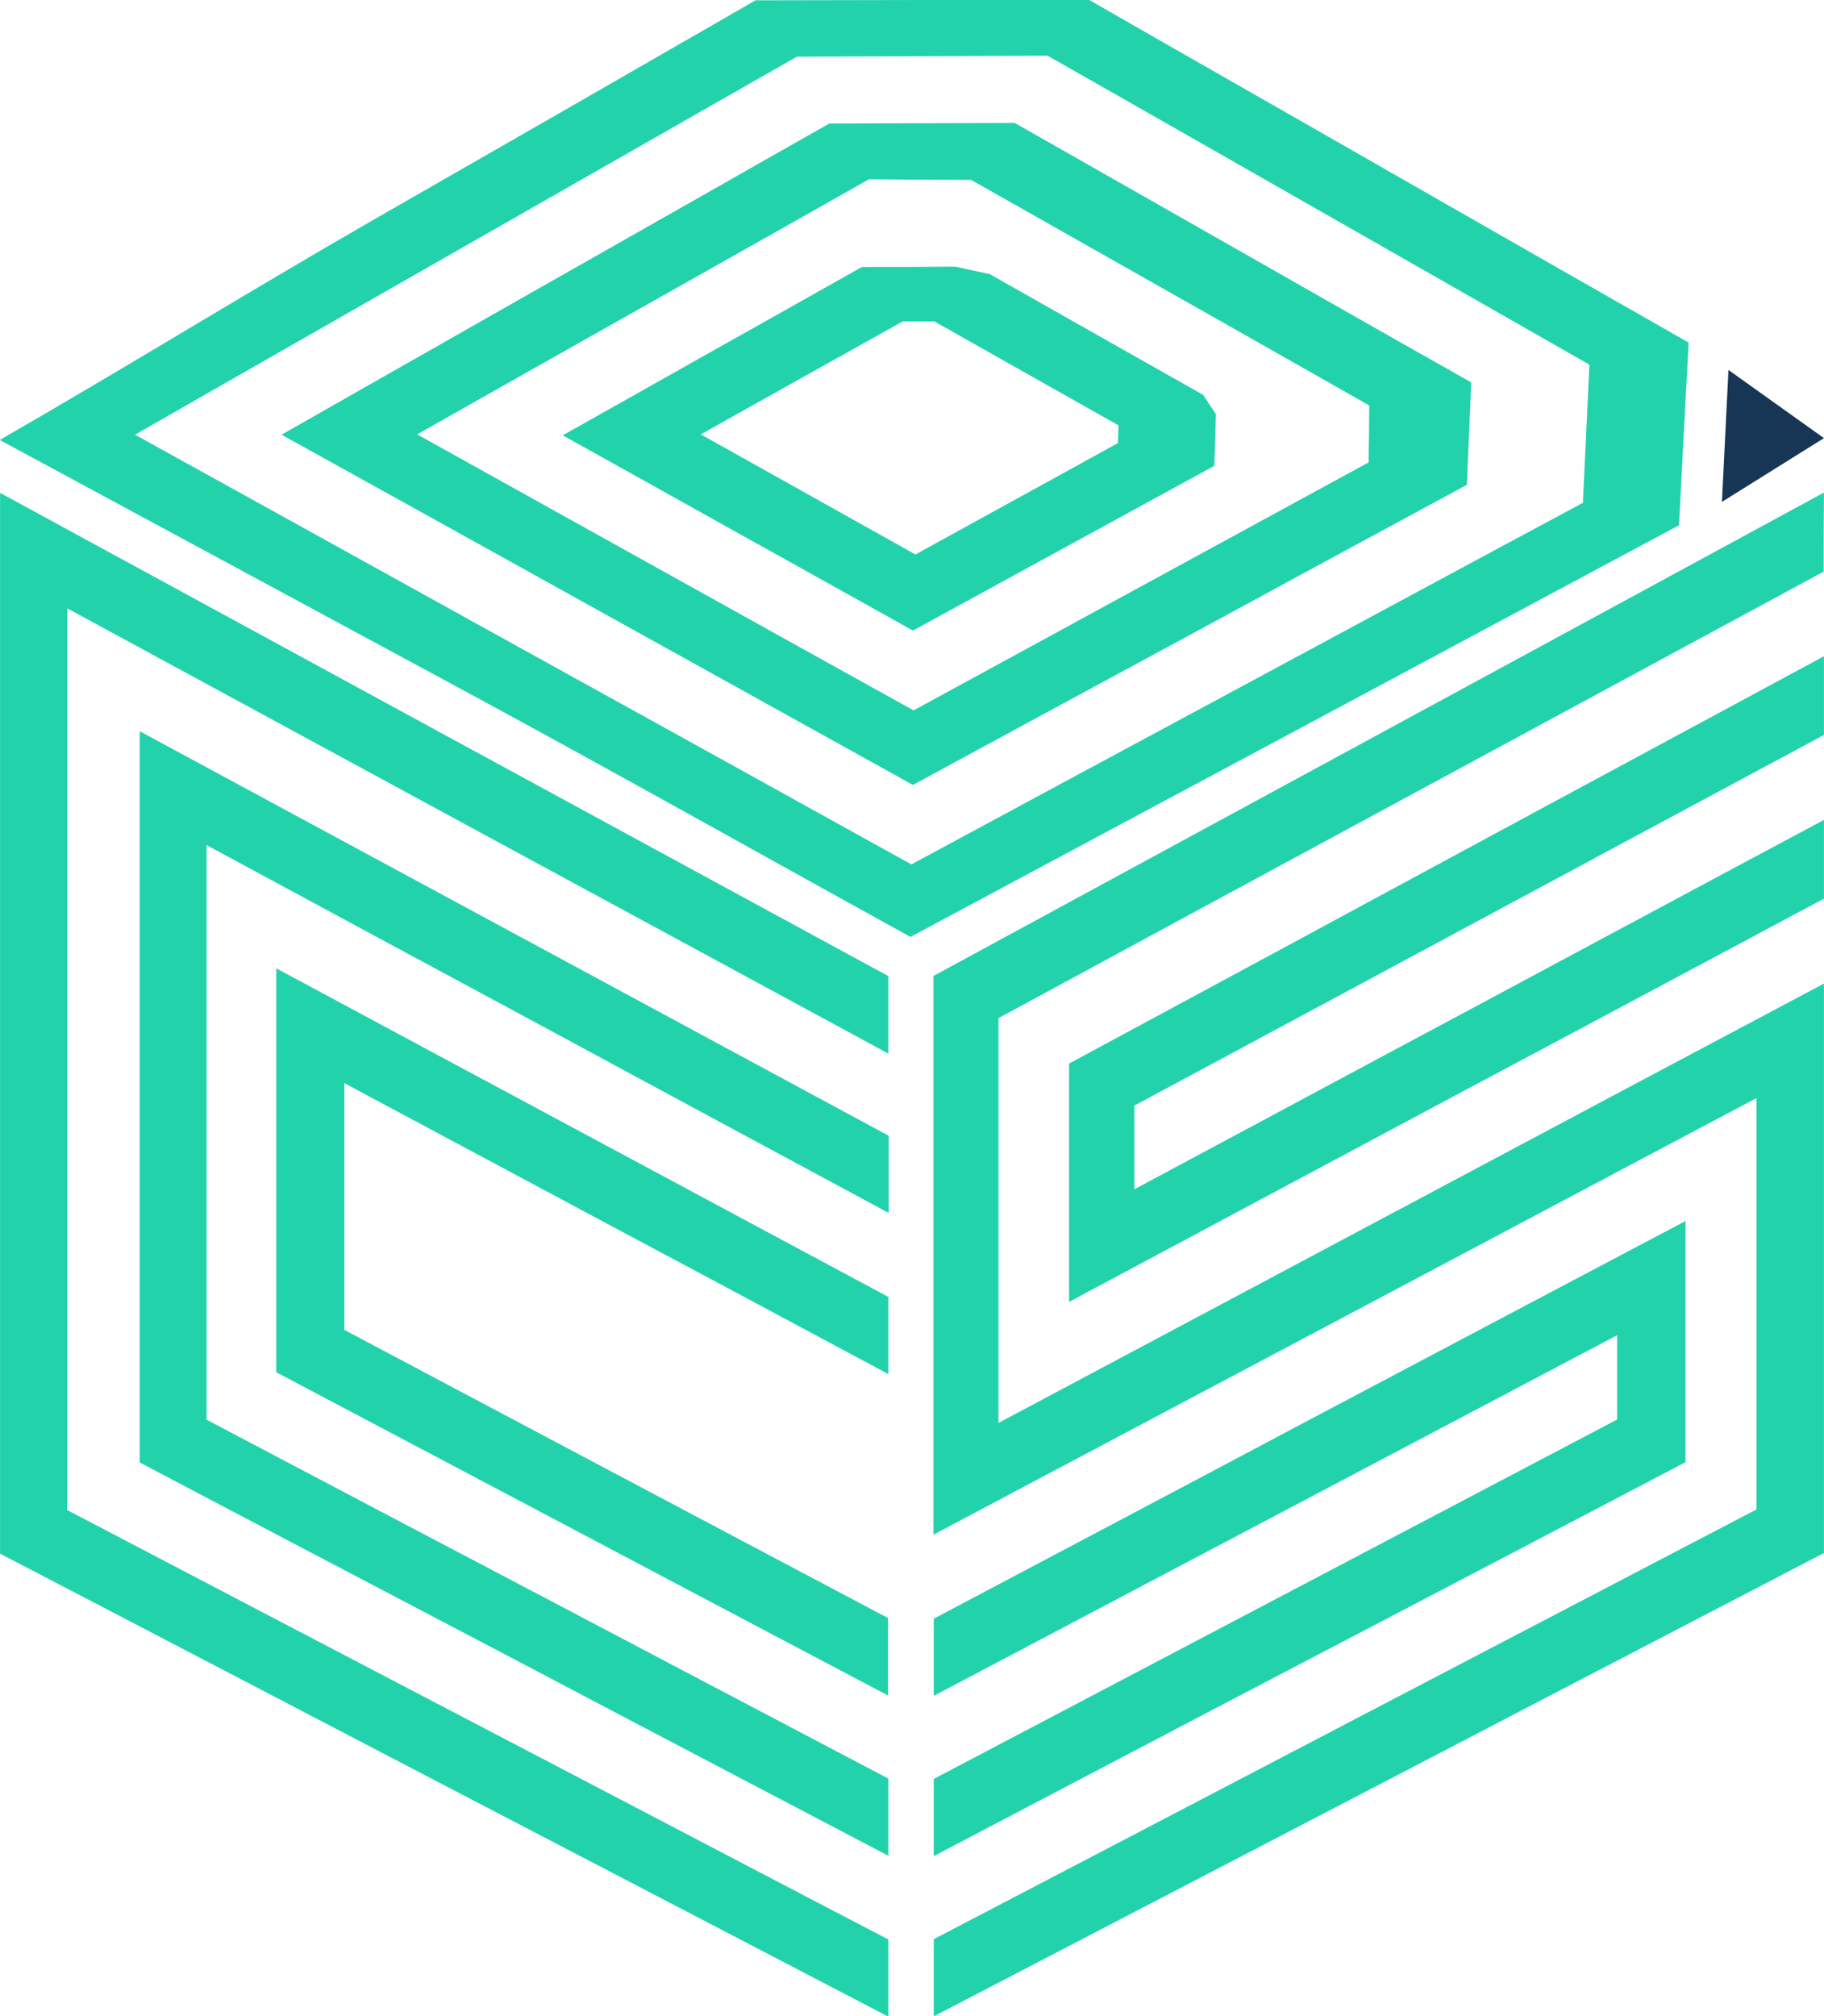
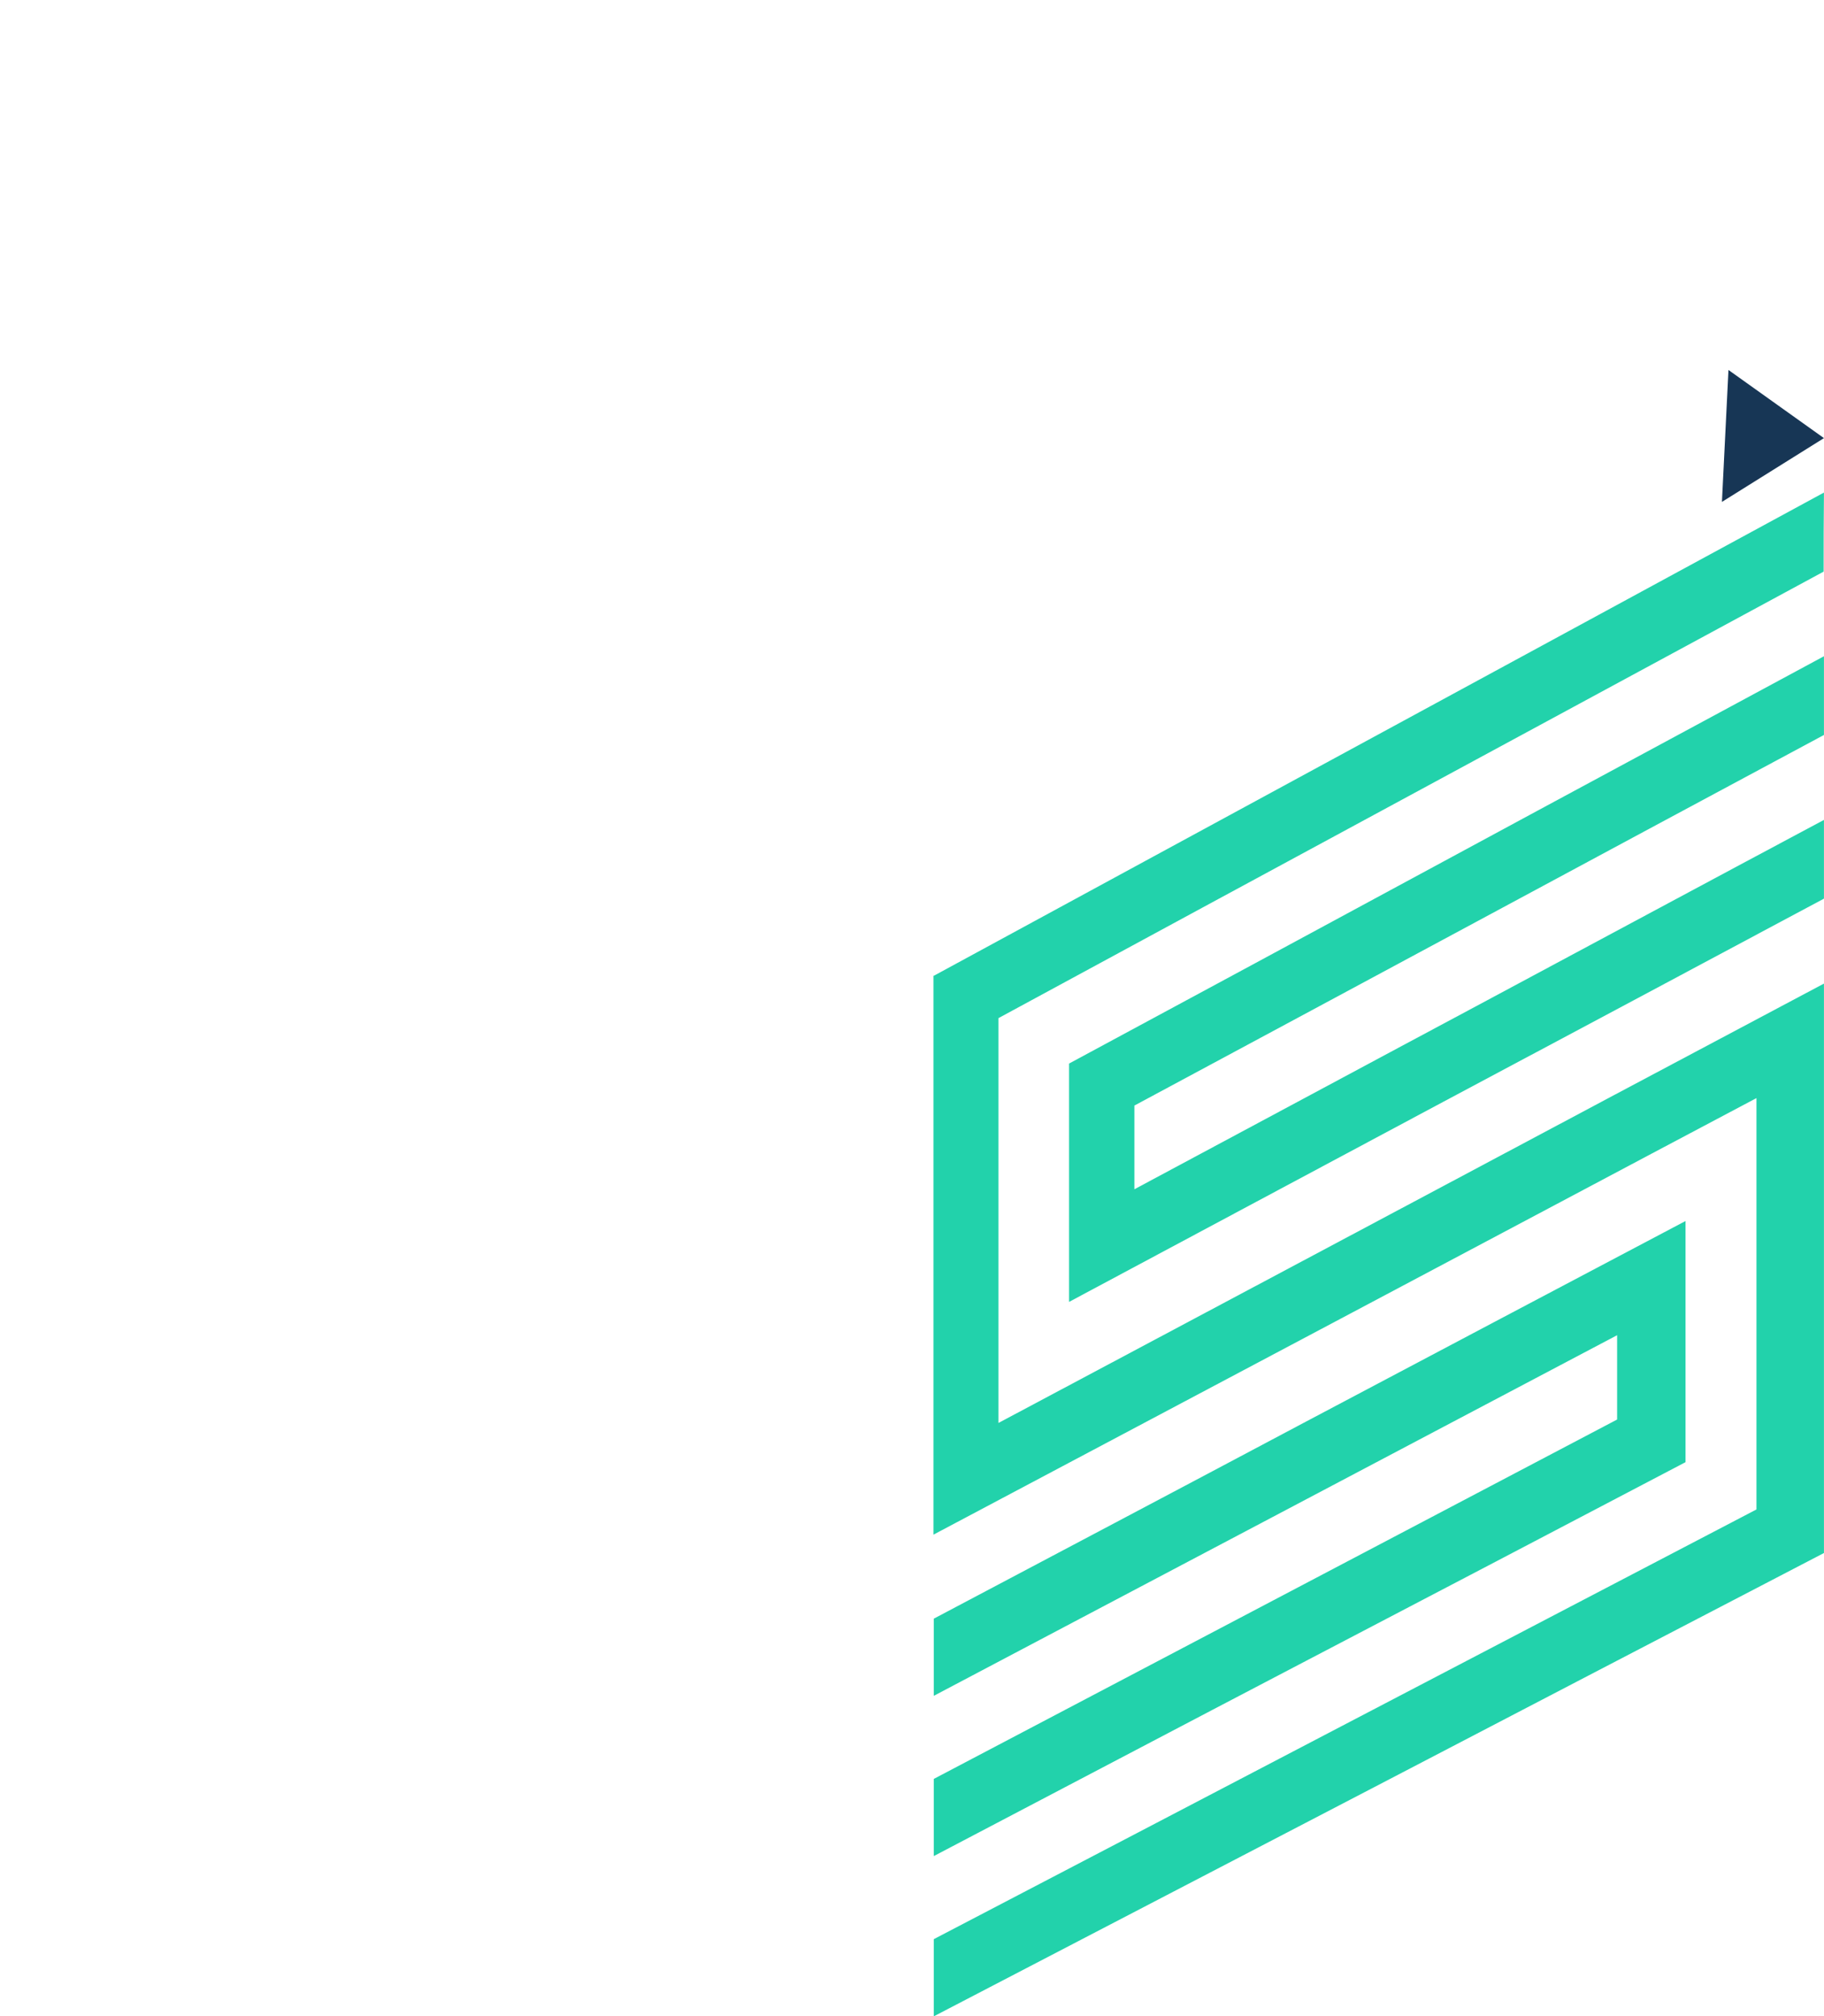
<svg xmlns="http://www.w3.org/2000/svg" xml:space="preserve" width="8.62mm" height="9.525mm" version="1.1" style="shape-rendering:geometricPrecision; text-rendering:geometricPrecision; image-rendering:optimizeQuality; fill-rule:evenodd; clip-rule:evenodd" viewBox="0 0 58.64 64.8">
  <defs>
    <style type="text/css">
   
    .fil1 {fill:#173655}
    .fil0 {fill:#22D2AB;fill-rule:nonzero}
   
  </style>
  </defs>
  <g id="Capa_x0020_1">
    <g id="_2392416037904">
      <path class="fil0" d="M30.02 31.36c4.69,-2.55 9.42,-5.11 14.17,-7.69 4.78,-2.59 9.6,-5.21 14.45,-7.84 -0.01,0.85 -0.01,1.7 -0.01,2.54 -4.49,2.43 -8.95,4.84 -13.39,7.24 -4.4,2.38 -8.79,4.75 -13.14,7.11 -0,2.17 -0,4.34 -0,6.51 -0,2.17 0,4.34 0,6.5 4.36,-2.32 8.74,-4.65 13.15,-7 4.43,-2.36 8.9,-4.74 13.39,-7.12 0,3.05 0,6.1 0,9.15 0,3.05 0,6.1 0,9.15 -4.85,2.52 -9.67,5.03 -14.45,7.52 -4.75,2.47 -9.48,4.93 -14.17,7.37 0,-0.82 0,-1.65 0,-2.48 4.34,-2.26 8.71,-4.55 13.1,-6.84 4.42,-2.31 8.87,-4.63 13.35,-6.97 0,-2.2 0,-4.41 0,-6.61 0,-2.2 0,-4.41 0,-6.61 -4.48,2.37 -8.93,4.74 -13.35,7.08 -4.4,2.33 -8.77,4.65 -13.11,6.95 0,-2.99 0,-5.98 0,-8.98 0,-2.99 0,-5.99 0,-8.99zm24.17 15.63c-4.08,2.14 -8.15,4.27 -12.19,6.38 -4.02,2.1 -8.01,4.2 -11.98,6.28 0,-0.83 0,-1.66 0,-2.48 3.61,-1.9 7.25,-3.81 10.9,-5.73 3.67,-1.93 7.36,-3.87 11.07,-5.82 0,-0.9 0,-1.81 0,-2.71 -3.71,1.96 -7.4,3.9 -11.07,5.84 -3.65,1.93 -7.29,3.84 -10.9,5.75 0,-0.83 0,-1.66 0,-2.48 3.97,-2.1 7.97,-4.21 11.98,-6.34 4.04,-2.14 8.1,-4.28 12.19,-6.44 0,2.59 0,5.18 0,7.77zm-19.82 -12.81c3.99,-2.15 8,-4.31 12.03,-6.49 4.05,-2.19 8.13,-4.38 12.24,-6.6 0,0.84 0,1.69 0,2.53 -3.75,2.01 -7.47,4.01 -11.17,6 -3.68,1.98 -7.35,3.95 -11,5.91 0,0.9 0,1.79 0,2.69 3.65,-1.95 7.31,-3.92 11,-5.89 3.7,-1.98 7.42,-3.98 11.17,-5.98 0,0.85 0,1.69 0,2.53 -4.1,2.19 -8.18,4.37 -12.24,6.53 -4.03,2.15 -8.04,4.3 -12.03,6.43 0,-2.56 0,-5.11 0,-7.67z" />
-       <path class="fil0" d="M-0 15.84c4.83,2.63 9.64,5.24 14.41,7.84 4.74,2.58 9.46,5.14 14.15,7.69 0,0.83 0,1.66 0,2.49 -4.34,-2.35 -8.71,-4.72 -13.09,-7.09 -4.41,-2.39 -8.85,-4.8 -13.31,-7.22 0,4.83 0,9.66 0,14.49 0,4.83 -0,9.66 -0,14.49 4.46,2.33 8.9,4.66 13.31,6.96 4.39,2.29 8.75,4.58 13.09,6.84 0,0.83 0,1.66 0,2.48 -4.69,-2.44 -9.4,-4.9 -14.15,-7.37 -4.78,-2.49 -9.58,-5 -14.41,-7.51 0,-5.67 0,-11.36 0,-17.03 0,-5.68 0,-11.36 0,-17.04zm8.9 15.29c3.31,1.78 6.61,3.55 9.89,5.31 3.27,1.76 6.53,3.5 9.77,5.24 0,0.83 0,1.66 0,2.48 -2.89,-1.55 -5.79,-3.1 -8.7,-4.65 -2.92,-1.56 -5.85,-3.13 -8.79,-4.7 0,2.64 0,5.28 0,7.93 2.94,1.56 5.87,3.11 8.79,4.66 2.91,1.54 5.81,3.08 8.69,4.6 0,0.83 0,1.66 0,2.49 -3.24,-1.71 -6.5,-3.43 -9.77,-5.16 -3.28,-1.73 -6.58,-3.48 -9.9,-5.23 0,-2.16 0,-4.32 0,-6.48 0,-2.16 0,-4.32 0,-6.49zm-2.27 14.49c3.7,1.95 7.38,3.89 11.04,5.81 3.65,1.92 7.27,3.83 10.89,5.73 0,0.83 0,1.66 0,2.48 -3.96,-2.08 -7.94,-4.16 -11.94,-6.27 -4.02,-2.11 -8.07,-4.23 -12.13,-6.37 0,-3.91 0,-7.83 0,-11.75 0,-3.91 0,-7.83 0,-11.75 4.07,2.2 8.11,4.38 12.13,6.55 4,2.16 7.98,4.31 11.95,6.45 0,0.83 0,1.66 0,2.48 -3.62,-1.95 -7.25,-3.9 -10.89,-5.87 -3.66,-1.97 -7.34,-3.95 -11.04,-5.95 0,3.07 0,6.14 0,9.21 0,3.07 -0,6.14 -0,9.21z" />
-       <path class="fil0" d="M51.1 11.72c-2.88,-1.64 -5.76,-3.29 -8.66,-4.94 -2.91,-1.66 -5.82,-3.32 -8.76,-4.99 -2.69,0.01 -5.38,0.02 -8.06,0.03 -3.63,2.07 -7.22,4.12 -10.78,6.15 -3.53,2.02 -7.03,4.01 -10.5,6 4.21,2.33 8.41,4.65 12.58,6.96 4.15,2.29 8.28,4.58 12.38,6.85 3.52,-1.9 7.07,-3.81 10.66,-5.74 3.61,-1.94 7.25,-3.91 10.93,-5.88 0.07,-1.47 0.14,-2.95 0.21,-4.44zm-16.08 -11.72c3.24,1.86 6.48,3.7 9.69,5.54 3.2,1.83 6.4,3.66 9.58,5.47 -0.11,1.97 -0.21,3.93 -0.31,5.87 -4.22,2.26 -8.4,4.5 -12.53,6.71 -4.1,2.19 -8.16,4.37 -12.18,6.52 -4.81,-2.65 -9.62,-5.36 -14.51,-8l-14.77 -7.97c3.95,-2.27 7.94,-4.73 11.97,-7.05 4.07,-2.33 8.18,-4.69 12.33,-7.08 3.57,-0.01 7.15,-0.01 10.73,-0.02zm-6 10.33c-2.18,1.22 -4.34,2.42 -6.49,3.63 2.31,1.29 4.61,2.58 6.9,3.86 2.16,-1.19 4.33,-2.38 6.51,-3.58 0.01,-0.19 0.01,-0.38 0.02,-0.57 -1.97,-1.11 -3.94,-2.22 -5.92,-3.34 -0.34,0 -0.69,0 -1.02,0zm0.34 9.94c-1.87,-1.04 -3.74,-2.09 -5.62,-3.13 -1.88,-1.05 -3.76,-2.1 -5.65,-3.15 1.59,-0.89 3.18,-1.79 4.78,-2.69 1.61,-0.9 3.22,-1.81 4.84,-2.72 1,-0 2,-0 3,-0.01 0.37,0.08 0.74,0.16 1.11,0.24 2.29,1.3 4.58,2.59 6.86,3.88 0.14,0.21 0.27,0.41 0.41,0.62 -0.01,0.56 -0.03,1.11 -0.05,1.66 -1.63,0.89 -3.26,1.78 -4.87,2.66 -1.61,0.88 -3.22,1.76 -4.81,2.63zm-1.44 -14.5c-2.45,1.39 -4.89,2.76 -7.32,4.13 -2.41,1.36 -4.81,2.71 -7.19,4.06 2.68,1.49 5.36,2.98 8.02,4.46 2.65,1.47 5.3,2.95 7.94,4.41 2.4,-1.31 4.82,-2.62 7.25,-3.95 2.44,-1.33 4.9,-2.67 7.38,-4.02 0.01,-0.61 0.02,-1.22 0.02,-1.83 -2.12,-1.2 -4.24,-2.41 -6.37,-3.61 -2.13,-1.21 -4.28,-2.42 -6.43,-3.64 -1.1,-0 -2.21,-0.01 -3.31,-0.02zm1.42 19.45c-3.35,-1.86 -6.71,-3.72 -10.08,-5.59 -3.39,-1.88 -6.79,-3.77 -10.21,-5.66 2.88,-1.64 5.79,-3.29 8.71,-4.95 2.94,-1.67 5.91,-3.35 8.9,-5.05 1.98,-0.01 3.97,-0.01 5.96,-0.02 2.46,1.4 4.93,2.8 7.37,4.19 2.44,1.39 4.88,2.78 7.31,4.15 -0.05,1.1 -0.09,2.2 -0.14,3.29 -3.02,1.63 -6.02,3.26 -8.99,4.87 -2.96,1.6 -5.9,3.19 -8.81,4.77z" />
      <polygon class="fil1" points="55.36,16.13 58.64,14.08 55.57,11.89 " />
    </g>
  </g>
</svg>